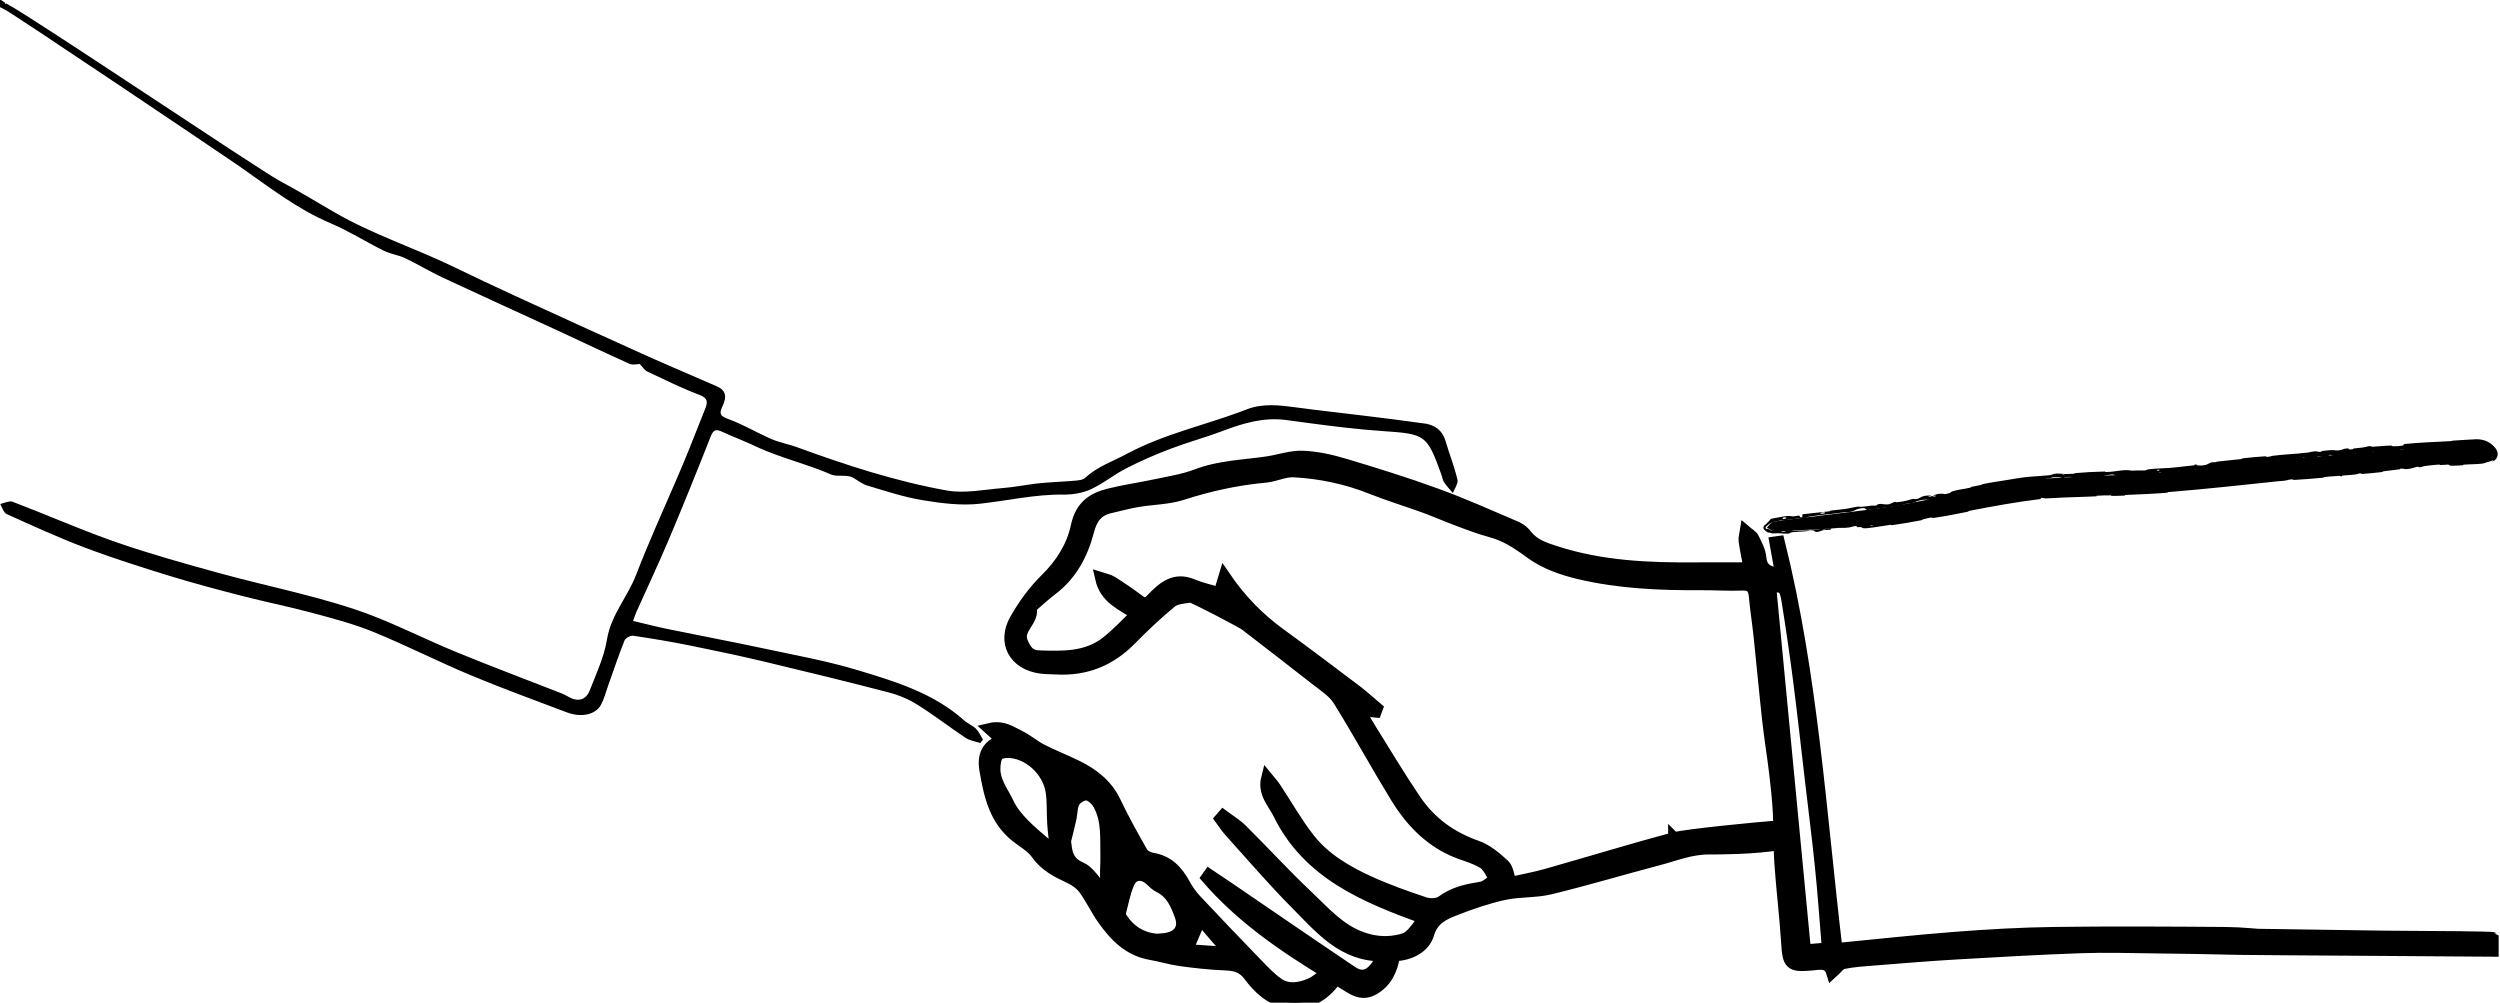
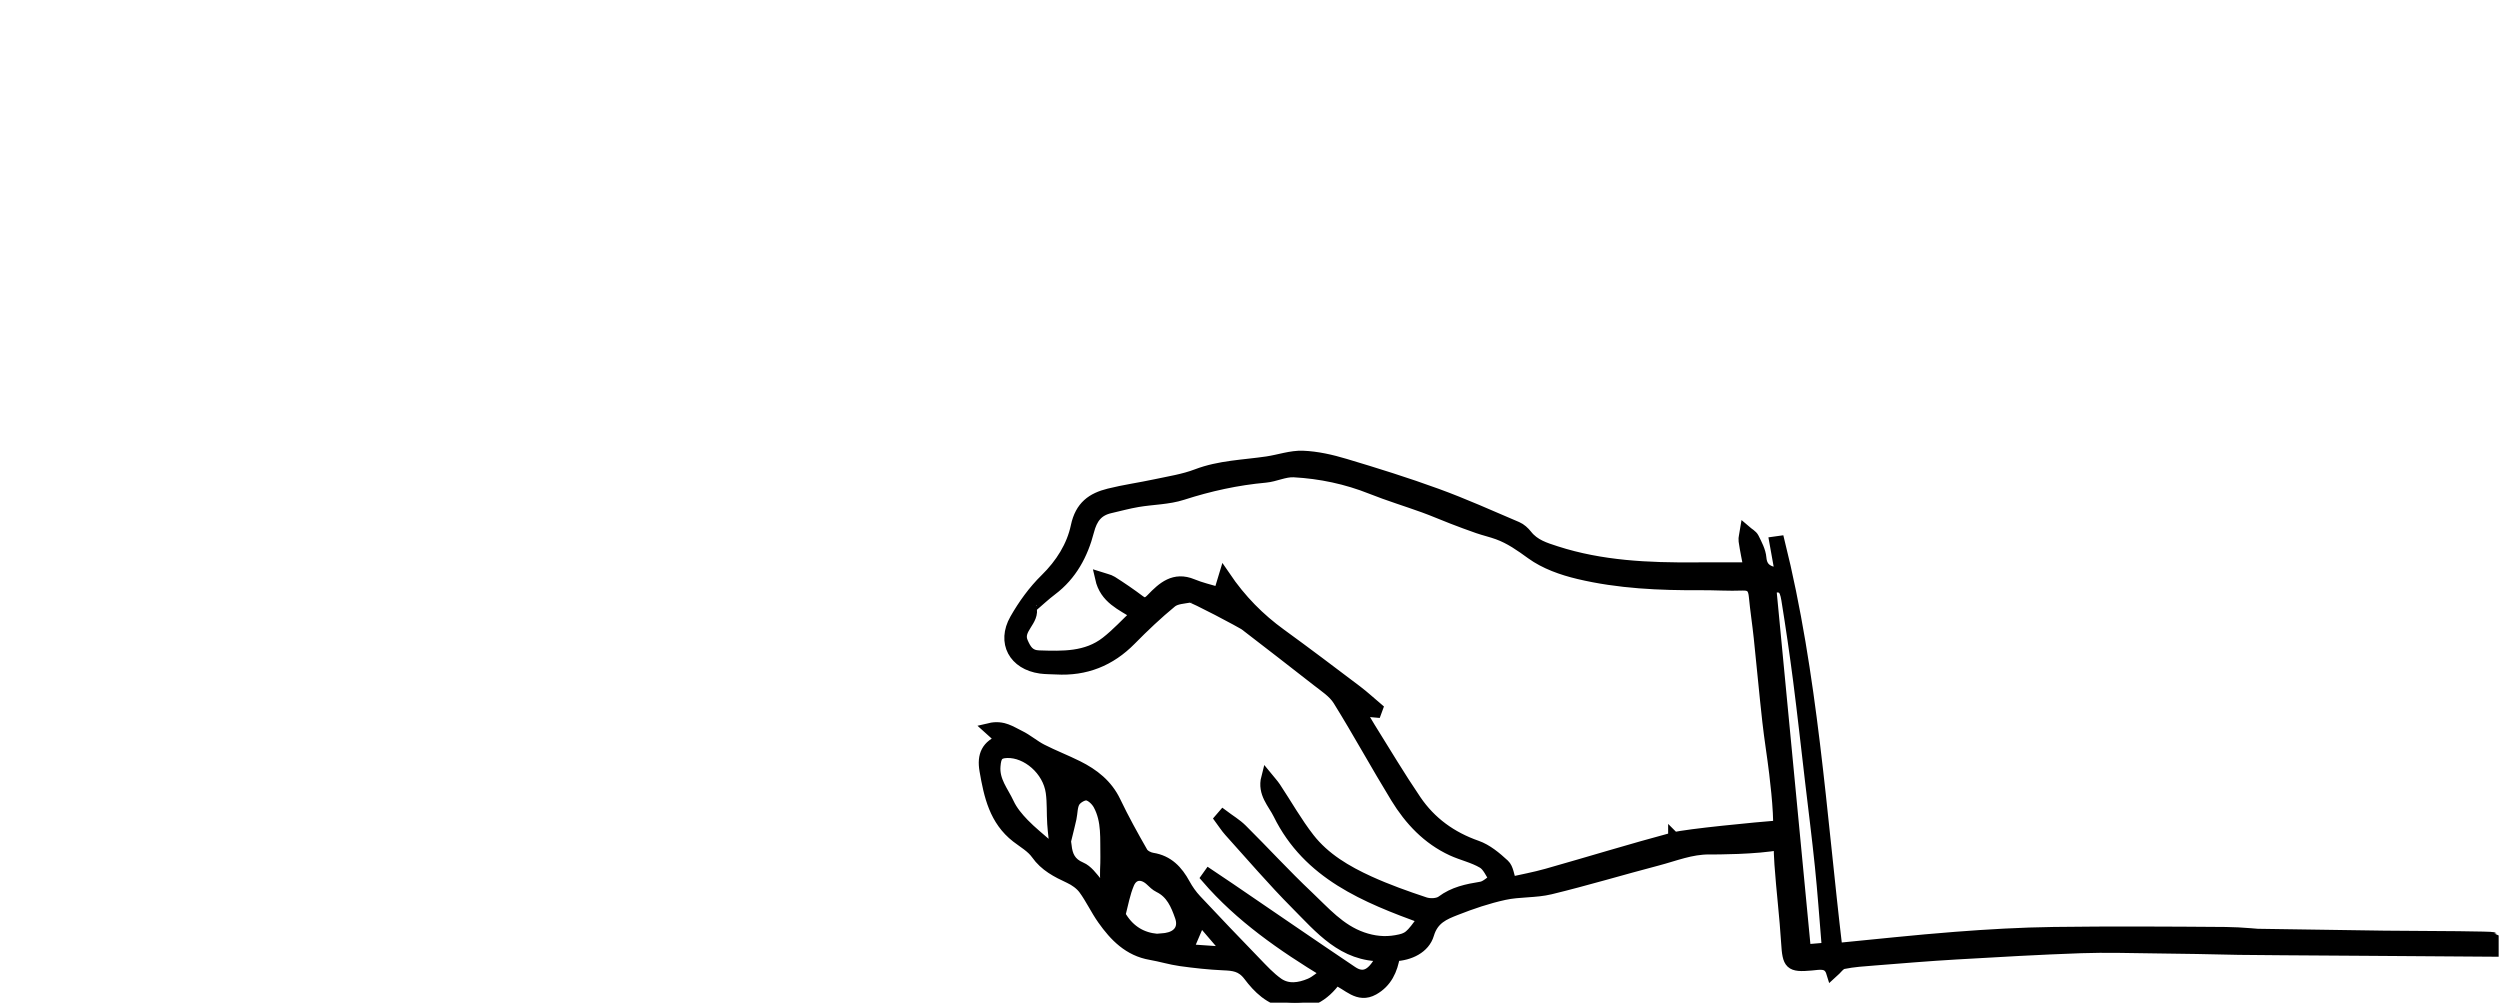
<svg xmlns="http://www.w3.org/2000/svg" width="100%" height="100%" viewBox="0 0 1496 600" version="1.1" xml:space="preserve" style="fill-rule:evenodd;clip-rule:evenodd;">
  <path d="M1361.63,560.183c-9.966,-0.745 -19.929,-1.891 -29.908,-1.966c-34.238,-0.263 -68.475,-0.463 -102.713,-0.013c-19.671,0.263 -39.354,1.396 -58.962,2.913c-24.021,1.841 -47.984,4.496 -71.034,6.712c-9.67,-81.729 -14.654,-163.729 -34.52,-243.601c-0.721,0.1 -1.455,0.212 -2.175,0.311c1.116,6.214 2.22,12.441 3.429,19.14c-6.475,-1.158 -11.596,-2.154 -12.254,-9.837c-0.346,-4.023 -2.484,-8.008 -4.338,-11.744c-0.833,-1.693 -2.958,-2.739 -4.5,-4.072c-0.283,1.881 -1.042,3.824 -0.779,5.617c0.792,5.541 1.987,11.02 2.992,16.387c-11.046,0 -21.671,-0.074 -32.296,0.013c-28.234,0.224 -56.284,-0.984 -83.484,-9.775c-6.612,-2.142 -13.087,-4.085 -17.645,-9.9c-1.505,-1.918 -3.555,-3.786 -5.767,-4.733c-15.908,-6.786 -31.717,-13.897 -47.946,-19.812c-18.054,-6.588 -36.433,-12.328 -54.85,-17.832c-8.179,-2.453 -16.767,-4.433 -25.242,-4.757c-7.083,-0.274 -14.241,2.329 -21.395,3.387c-14.084,2.079 -28.384,2.329 -42.017,7.534c-7.917,3.026 -16.517,4.321 -24.867,6.114c-9.196,1.98 -18.566,3.263 -27.687,5.542c-10.004,2.49 -16.913,7.222 -19.425,19.177c-2.509,11.905 -9.234,22.639 -18.492,31.705c-7.096,6.948 -13.146,15.342 -18.079,24.009c-7.804,13.723 -0.658,26.673 14.987,28.866c3.067,0.423 6.213,0.348 9.321,0.522c17.484,1.021 32.184,-4.819 44.525,-17.359c7.754,-7.883 15.829,-15.541 24.367,-22.552c2.796,-2.291 7.471,-2.403 11.358,-3.138c1.442,-0.274 31.492,15.604 32.759,16.737c0.15,0.137 0.375,0.211 0.533,0.336c14.229,11.008 28.521,21.929 42.662,33.062c4.575,3.599 9.905,6.986 12.863,11.745c11.904,19.175 22.729,39.037 34.521,58.287c8.216,13.413 18.829,24.721 33.416,31.459c6.03,2.775 12.763,4.196 18.405,7.546c3.245,1.929 4.945,6.487 7.333,9.862c-2.796,1.742 -5.429,4.546 -8.425,5.029c-8.388,1.359 -16.342,2.967 -23.45,8.296c-2.388,1.792 -7.183,1.979 -10.242,0.971c-11.296,-3.75 -22.566,-7.771 -33.391,-12.7c-13.592,-6.204 -26.655,-13.863 -36,-25.829c-7.48,-9.588 -13.496,-20.321 -20.242,-30.496c-1.404,-2.104 -3.183,-3.975 -4.783,-5.942c-2.375,9.217 3.9,15.084 7.133,21.671c17.708,36 51.954,49.683 86.737,62.413c-7.991,11.291 -9.145,12.266 -16.625,13.595c-6.912,1.221 -13.583,0.488 -20.27,-1.841c-13.659,-4.759 -22.767,-15.517 -32.734,-24.917c-13.566,-12.804 -26.183,-26.612 -39.429,-39.762c-3.279,-3.263 -7.383,-5.68 -11.108,-8.48c-0.538,0.609 -1.071,1.217 -1.592,1.842c1.825,2.467 3.467,5.092 5.504,7.358c13.163,14.571 25.938,29.55 39.767,43.463c14.529,14.604 28.133,31.429 51.908,31.004c-5.504,11.533 -11.258,14.721 -18.491,9.854c-24.409,-16.404 -48.625,-33.087 -72.921,-49.65c-4.188,-2.854 -8.413,-5.641 -12.613,-8.471c-0.412,0.575 -0.808,1.159 -1.221,1.734c20.121,23.3 45.113,40.596 71.817,56.821c-3.592,2.516 -6.562,5.391 -10.117,6.887c-6.362,2.688 -13.358,3.771 -19.358,-0.462c-4.933,-3.488 -9.137,-8.092 -13.375,-12.475c-11.992,-12.38 -23.896,-24.821 -35.675,-37.396c-2.65,-2.829 -4.946,-6.104 -6.812,-9.517c-4.3,-7.883 -9.817,-13.808 -19.234,-15.292c-2.2,-0.345 -5.033,-1.816 -6.079,-3.633c-5.692,-9.95 -11.271,-20.012 -16.217,-30.362c-4.82,-10.1 -12.887,-16.375 -22.441,-21.134c-7.046,-3.508 -14.442,-6.35 -21.45,-9.937c-4.663,-2.375 -8.7,-6 -13.396,-8.254c-4.958,-2.38 -9.817,-6.163 -17.671,-4.296c3.079,2.775 5.071,4.571 7.454,6.712c-9.058,3.288 -11.604,9.163 -10.079,18.092c2.613,15.154 5.804,29.75 18.842,39.862c4.137,3.2 9.033,5.955 11.941,10.075c5.071,7.171 12.092,10.721 19.596,14.209c3.309,1.546 6.688,3.908 8.813,6.812c4.187,5.717 7.196,12.304 11.296,18.092c7.12,10.075 15.483,18.679 28.495,20.908c6.013,1.034 11.892,2.879 17.93,3.713c8.429,1.171 16.916,2.091 25.404,2.479c6.175,0.283 11.008,0.583 15.558,6.612c5.529,7.321 12.538,14.38 22.704,15.9c12.65,1.88 21.971,-3.612 29.154,-13.633c7.405,2.9 13.334,11.117 22.442,6.013c7.692,-4.309 11.108,-11.592 12.488,-20.288c9.308,-0.383 17.958,-4.629 20.358,-12.675c2.808,-9.45 9.479,-12.079 16.512,-14.842c9.421,-3.712 19.138,-7.012 29.005,-9.154c9.012,-1.966 18.641,-1.183 27.562,-3.35c21.525,-5.216 42.763,-11.621 64.188,-17.233c10.204,-2.679 20.045,-6.788 30.979,-6.675c3.504,0.037 28.271,0.025 41.954,-2.679c0.087,4.008 0.212,8.008 0.496,12.004c1.096,15.704 3.058,31.346 4.016,47.058c0.771,12.692 1.875,14.221 14.475,13.075c5.209,-0.471 10.5,-1.891 12.517,4.746c2.546,-2.254 4.333,-5.142 6.633,-5.617c6.117,-1.27 12.442,-1.641 18.692,-2.141c16.292,-1.284 32.583,-2.65 48.9,-3.6c24.892,-1.454 49.796,-2.888 74.713,-3.759c14.875,-0.525 29.787,-0.037 44.675,0.125c16.575,0.188 33.166,0.459 49.741,0.871c8.104,0.2 143.879,0.946 151.984,1.071l-0,-7.671c-0.921,-0.883 -128.634,-1.021 -130.075,-1.121l0.037,0.025Zm-734.196,-53.683c-5.058,-4.408 -10.362,-8.592 -15.012,-13.4c-3.517,-3.637 -6.959,-7.746 -9.059,-12.279c-3.316,-7.196 -8.958,-13.488 -8.166,-22.513c0.5,-5.716 1.666,-8.07 7.458,-8.233c11.942,-0.337 24.742,10.575 26.617,23.996c0.871,6.204 0.475,12.567 0.896,18.842c0.362,5.291 1.083,10.575 1.754,16.9c-2,-1.459 -3.334,-2.292 -4.513,-3.3l0.025,-0.013Zm17.871,-41.196c-0.025,0.7 -0.062,1.384 -0.087,2.079c-2.15,1.196 -4.313,2.392 -6.588,3.65c-1.367,-2.329 -2.571,-4.395 -4.608,-7.87c4.362,0.837 7.816,1.483 11.271,2.141l0.012,0Zm20.667,77.121c-3.792,-5.504 -6.55,-10.05 -9.867,-14.133c-2.725,-3.35 -5.608,-7.359 -9.321,-8.929c-6.425,-2.7 -8.462,-7.271 -9.05,-13.413c-0.208,-2.279 -0.716,-4.533 -1.091,-6.796c0.558,0.109 1.116,0.221 1.679,0.334c0.796,-3.275 1.65,-6.538 2.358,-9.825c0.733,-3.388 0.5,-7.309 2.213,-10.05c1.391,-2.23 5.258,-4.496 7.604,-4.121c2.662,0.425 5.679,3.325 7.108,5.941c5.333,9.788 4.104,20.709 4.375,31.317c0.125,5.033 -0.608,10.138 0.075,15.067c0.388,2.791 2.871,5.296 4.413,7.933c0.608,-0.2 1.204,-0.383 1.812,-0.583c-0.608,1.904 -1.217,3.821 -2.308,7.258Zm5.241,-35.787c2.563,3.525 4.3,5.912 6.238,8.591c-2.146,1.334 -3.838,2.392 -6.238,3.884l0,-12.475Zm27.788,54.904c-2.038,0.446 -4.163,0.458 -6.746,0.733c-8.887,-0.771 -16.158,-5.017 -21.212,-12.975c-0.438,-0.683 -1.134,-1.608 -0.971,-2.229c1.591,-6.2 2.733,-12.617 5.208,-18.454c2.608,-6.129 8.475,-6.55 13.421,-1.884c1.512,1.434 3.079,3.005 4.921,3.9c7.491,3.65 10.412,10.621 12.908,17.759c2.325,6.6 -0.733,11.616 -7.542,13.137l0.013,0.013Zm34.696,8.529c-8.004,-0.55 -16.004,-1.096 -23.313,-1.596c2.771,-6.512 5.284,-12.375 7.917,-18.554c5.046,5.892 10.475,12.242 15.917,18.579c-0.171,0.525 -0.346,1.046 -0.521,1.558l-0,0.013Zm268.037,-68.554c-25.45,6.812 -50.654,14.571 -76.016,21.746c-7.48,2.116 -15.171,3.508 -21.684,4.991c-1.491,-4.121 -1.779,-8.529 -4.125,-10.696c-4.812,-4.433 -10.241,-9.004 -16.266,-11.108c-15.275,-5.342 -27.613,-14.271 -36.563,-27.433c-9.667,-14.209 -18.454,-29.029 -27.575,-43.621c-2.137,-3.413 -4.087,-6.95 -6.1,-10.4c3.775,0.337 6.821,0.608 9.867,0.883c0.246,-0.671 0.483,-1.358 0.733,-2.029c-4.075,-3.45 -8.004,-7.096 -12.254,-10.311c-15.075,-11.394 -30.146,-22.801 -45.446,-33.909c-12.812,-9.302 -23.796,-20.26 -33.6,-34.705c-1.158,3.823 -2.017,6.649 -2.921,9.663c0.013,-0 -0.425,0.286 -0.758,0.187c-5.196,-1.557 -10.538,-2.765 -15.521,-4.845c-10.787,-4.482 -17.625,1.694 -24.208,8.531c-2.4,2.49 -4.3,3.512 -7.471,1.12c-5.342,-4.022 -10.883,-7.808 -16.525,-11.394c-1.892,-1.195 -4.325,-1.519 -6.513,-2.242c2.734,12.18 12.413,15.716 21.363,21.544c-6.117,5.778 -11.658,11.867 -18.058,16.861c-11.942,9.315 -26.159,8.804 -40.363,8.356c-6,-0.187 -8.054,-3.798 -10.029,-8.294c-3.667,-8.306 7.446,-13.038 5.008,-21.02c-0.037,-0.112 0.609,-0.399 0.896,-0.647c3.863,-3.288 7.554,-6.8 11.596,-9.838c11.867,-8.904 18.442,-21.357 22.004,-35.142c1.992,-7.708 5.458,-12.378 13.013,-14.122c5.529,-1.27 11.012,-2.776 16.591,-3.723c8.909,-1.519 18.254,-1.469 26.729,-4.209c16.28,-5.243 32.721,-8.854 49.734,-10.398c5.729,-0.523 11.421,-3.512 17.012,-3.213c15.917,0.872 31.454,4.135 46.4,10.1c10.304,4.109 20.954,7.334 31.404,11.12c5.73,2.067 11.321,4.52 17.013,6.712c5.071,1.955 10.167,3.873 15.312,5.653c3.925,1.358 8.013,2.279 11.917,3.699c7.442,2.702 13.679,7.135 20.167,11.842c8.054,5.853 18.329,9.477 28.187,11.818c23.959,5.716 48.513,6.774 73.104,6.625c8.342,-0.05 16.692,0.548 25.005,0.212c5.466,-0.212 6.787,2.403 7.233,7.06c0.771,8.182 2.05,16.301 2.908,24.483c1.763,16.699 3.267,33.423 5.134,50.109c1.154,10.438 2.883,20.796 4.125,31.221c0.929,7.834 1.775,15.688 2.187,23.571c0.146,2.704 0.233,5.392 0.296,8.096c-13.571,1.033 -55.35,5.104 -62.917,7.121l-0.025,-0.025Zm91.125,66.062c-4.721,0.4 -8.858,0.75 -12.687,1.071c-6.946,-72.525 -13.854,-144.762 -20.775,-217.125c6.808,-1.333 8.821,-0.387 10.066,7.284c2.584,16.002 4.934,32.054 7.009,48.13c2.596,20.161 4.808,40.374 7.179,60.557c1.992,16.95 4.154,33.875 5.892,50.846c1.566,15.229 2.658,30.508 3.916,45.775c0.088,1 -0.325,2.046 -0.575,3.45l-0.025,0.012Z" style="fill-rule:nonzero;stroke:#000;stroke-width:7.03px;" />
-   <path d="M3.54,4.004c3.065,1.523 13.943,8.423 28.898,18.148c14.89,9.682 33.682,22.073 52.474,34.476c18.789,12.402 37.577,24.82 52.45,34.555c14.821,9.701 25.866,16.815 29.085,18.538c11.03,5.905 21.732,12.396 32.625,18.729c11.584,6.739 23.75,12.139 35.942,17.286c12.221,5.159 24.434,10.049 36.271,15.804c11.725,5.706 23.537,11.276 35.384,16.719c25.463,11.701 50.955,23.364 76.51,34.868c14.951,6.727 30.076,13.116 45.063,19.653c2.35,1.028 3.4,2.165 3.766,3.398c0.384,1.311 0.154,3.26 -1.3,6.262c-1.229,2.536 -1.829,4.881 -0.512,6.84c0.6,0.893 1.479,1.499 2.371,1.969c0.9,0.473 1.979,0.896 3.129,1.327l0.004,-0c4.267,1.593 8.408,3.587 12.596,5.672c3.121,1.555 6.283,3.168 9.504,4.671l3.237,1.461c2.521,1.094 5.142,1.86 7.68,2.568c1.929,0.537 3.795,1.037 5.612,1.619l1.8,0.614c29.354,10.739 59.171,20.473 90.025,26.038c5.625,1.014 11.417,0.857 17.138,0.358c2.862,-0.25 5.737,-0.587 8.57,-0.915c1.421,-0.165 2.83,-0.328 4.23,-0.477l4.183,-0.39c3.646,-0.287 7.25,-0.82 10.796,-1.363c2.675,-0.41 5.308,-0.828 7.937,-1.16l2.634,-0.301c3.62,-0.371 7.262,-0.613 10.929,-0.842c3.662,-0.229 7.358,-0.445 11.041,-0.765c1.005,-0.087 2.255,-0.202 3.438,-0.477c1.158,-0.269 2.475,-0.737 3.479,-1.668c3.517,-3.257 7.529,-5.649 11.796,-7.817c2.137,-1.085 4.312,-2.099 6.525,-3.149c2.204,-1.043 4.429,-2.121 6.621,-3.296l0.004,0.004c11.212,-6.005 23.046,-10.283 35.092,-14.221c10.504,-3.433 21.229,-6.629 31.708,-10.482l4.479,-1.692c9.05,-3.527 18.883,-2.386 29.029,-0.993c12.825,1.759 25.763,3.114 38.55,4.704c12.692,1.573 25.363,3.089 38,4.895l0,0.004c2.871,0.414 5.209,1.364 7.021,2.864c1.804,1.494 3.196,3.624 4.046,6.584c1.112,3.875 2.442,7.703 3.692,11.462c0.941,2.836 1.841,5.646 2.612,8.472l0.717,2.832c0.129,0.554 -0.054,1.412 -0.675,2.8c-0.242,0.541 -0.513,1.077 -0.8,1.66c-1.221,-1.403 -2.363,-2.727 -3.354,-4.212l-0,-0.008l-0.209,-0.35c-0.191,-0.378 -0.354,-0.844 -0.521,-1.428c-0.095,-0.342 -0.2,-0.769 -0.325,-1.217l-0.416,-1.35c-2.171,-5.993 -3.896,-10.614 -5.667,-14.144c-1.779,-3.555 -3.675,-6.157 -6.271,-8.016c-2.583,-1.854 -5.696,-2.85 -9.666,-3.508c-3.95,-0.654 -8.946,-1.001 -15.359,-1.445c-14.304,-0.987 -28.562,-2.735 -42.833,-4.634l-14.275,-1.925c-13.858,-1.87 -26.404,1.837 -38.717,6.511c-5.137,1.952 -10.383,3.648 -15.679,5.363c-5.283,1.71 -10.612,3.435 -15.846,5.424c-9.033,3.425 -17.946,7.308 -26.554,11.706l-0.004,0c-3.779,1.933 -7.342,4.291 -10.808,6.531c-3.059,1.979 -6.05,3.876 -9.175,5.428l-1.346,0.643c-4.65,2.136 -10.359,3.067 -15.667,2.995c-8.617,-0.114 -17.067,0.821 -25.404,1.998c-8.379,1.183 -16.55,2.593 -24.846,3.487c-10.987,1.182 -22.546,-0.277 -33.808,-2.144c-11.046,-1.835 -21.825,-5.437 -32.834,-8.728l-0.004,-0.005l-0.996,-0.354c-0.995,-0.411 -1.991,-0.983 -3.058,-1.652c-1.358,-0.851 -2.917,-1.923 -4.504,-2.746l-0.004,-0c-1.384,-0.718 -2.967,-0.924 -4.184,-1.038c-1.6,-0.157 -3.416,-0.074 -4.791,-0.093c-1.509,-0.022 -2.709,-0.153 -3.679,-0.578l-0.005,-0c-7.65,-3.331 -15.57,-5.902 -23.354,-8.509c-6.833,-2.29 -13.575,-4.612 -20.071,-7.519l-2.77,-1.282l-2.384,-1.106c-2.391,-1.078 -4.804,-2.084 -7.196,-3.073c-3.2,-1.324 -6.358,-2.622 -9.437,-4.073c-1.817,-0.856 -3.75,-1.513 -5.563,-0.842c-1.608,0.596 -2.616,2.045 -3.391,3.792l-0.321,0.765c-8.158,20.698 -16.473,41.316 -25.123,61.804c-6.139,14.536 -12.869,28.756 -19.348,43.222l-0.004,0.012c-0.685,1.558 -1.219,3.303 -1.99,5.403l-0.683,1.86l1.928,0.456c7.299,1.721 14.177,3.511 21.077,4.927l0,-0.004c18.939,3.904 37.81,7.432 56.672,11.463c19.104,4.082 38.229,7.525 56.733,13.098c22.688,6.84 45.2,13.723 63.134,29.895l4.937,4.45l-0.508,-1.521c0.867,0.533 1.6,1.042 2.196,1.646l0.004,0.004c0.746,0.746 1.379,1.683 2.029,2.779c0.417,0.7 0.9,1.559 1.388,2.392c-0.03,0.037 -0.055,0.075 -0.084,0.112c-0.025,0.03 -0.05,0.059 -0.071,0.088c-1.183,-0.35 -2.42,-0.658 -3.429,-0.958c-1.471,-0.434 -2.733,-0.909 -3.771,-1.596c-4.766,-3.167 -9.416,-6.517 -14.125,-9.867c-4.7,-3.342 -9.458,-6.679 -14.379,-9.767c-5.4,-3.395 -11.529,-6.075 -17.704,-7.68l0.004,0c-24.658,-6.428 -49.429,-12.482 -74.212,-18.384c-14.896,-3.549 -29.859,-6.721 -44.849,-9.741c-11.363,-2.29 -22.808,-4.217 -34.269,-5.917l-0.008,0c-1.363,-0.196 -2.927,0.332 -4.077,0.937c-0.618,0.324 -1.224,0.728 -1.738,1.183c-0.492,0.438 -1.006,1.019 -1.293,1.73l-0.005,0.008c-1.802,4.529 -3.476,9.119 -5.106,13.712l-4.838,13.737c-0.672,1.875 -1.305,3.99 -1.913,5.778c-0.636,1.875 -1.319,3.629 -2.205,5.225l-0,0.004c-2.672,4.817 -10.071,6.725 -18.323,3.596c-19.284,-7.321 -38.619,-14.322 -57.572,-22.252l-0.004,-0c-9.72,-4.064 -19.291,-8.503 -28.911,-12.94c-9.608,-4.431 -19.262,-8.86 -29.089,-12.874c-11.897,-4.865 -24.461,-8.149 -36.751,-11.458c-6.915,-1.862 -13.885,-3.492 -20.833,-5.095c-6.958,-1.604 -13.89,-3.181 -20.769,-4.952c-14.776,-3.803 -29.523,-7.701 -44.063,-12.178l-12.667,-3.939c-10.541,-3.328 -21.033,-6.79 -31.401,-10.555l-6.205,-2.295c-15.785,-5.963 -31.19,-13.022 -46.671,-20.003l-0.008,-0.004l-0.273,-0.179c-0.293,-0.252 -0.656,-0.74 -1.115,-1.612c-0.261,-0.496 -0.501,-1.011 -0.777,-1.582c0.66,-0.206 1.243,-0.392 1.831,-0.554c1.305,-0.36 2.049,-0.393 2.49,-0.224l0.004,0c19.184,7.316 38.308,15.708 57.78,22.701l3.898,1.38c20.431,7.106 41.311,12.944 62.126,18.656c26.808,7.375 53.762,12.72 79.932,21.269c10.546,3.444 20.813,7.808 31.075,12.394c10.236,4.574 20.508,9.388 30.944,13.656c20.782,8.513 41.842,16.411 62.7,24.58l0.004,0.005c1.235,0.476 2.463,1.113 3.67,1.822l0.004,-0c3.086,1.804 6.239,2.587 9.099,1.812c2.922,-0.796 5.087,-3.092 6.404,-6.467l0,-0.004c3.811,-9.789 8.627,-20.033 10.356,-30.676c1.148,-7.068 4.109,-13.227 7.511,-19.372c3.363,-6.074 7.233,-12.255 9.843,-19.035c7.457,-19.382 16.046,-38.242 24.292,-57.385l3.511,-8.224c4.615,-10.95 8.85,-22.234 13.309,-33.158c0.441,-1.074 0.841,-2.146 1.071,-3.17c0.233,-1.031 0.32,-2.127 0.041,-3.218c-0.591,-2.313 -2.591,-3.791 -5.562,-4.904c-10.506,-3.946 -20.607,-8.999 -30.916,-13.863l-0.005,-0.004c-0.425,-0.201 -0.878,-0.602 -1.542,-1.367c-0.591,-0.682 -1.425,-1.75 -2.364,-2.718l-0.517,-0.533l-0.744,-0c-0.483,-0 -1.028,0.062 -1.502,0.118c-0.509,0.059 -1,0.118 -1.505,0.154c-0.78,0.056 -1.434,0.038 -1.957,-0.085l-0.481,-0.159c-14.298,-6.395 -28.384,-13.172 -42.655,-19.763c-22.971,-10.599 -46.001,-21.013 -68.901,-31.714c-3.803,-1.777 -7.517,-3.772 -11.271,-5.798c-3.739,-2.019 -7.524,-4.074 -11.409,-5.925c-2.161,-1.028 -4.481,-1.677 -6.616,-2.291c-1.641,-0.471 -3.183,-0.924 -4.623,-1.501l-1.408,-0.622c-5.355,-2.65 -10.568,-5.588 -15.893,-8.488c-5.304,-2.889 -10.695,-5.726 -16.305,-8.106c-19.889,-8.439 -36.577,-21.635 -54.37,-34.041c-2.731,-1.902 -36.97,-25.03 -71.26,-48.031c-17.15,-11.503 -34.32,-22.98 -47.583,-31.763c-6.632,-4.391 -12.292,-8.113 -16.484,-10.827c-2.058,-1.333 -3.77,-2.423 -5.07,-3.235Zm-1.335,-0.822c-0.158,-0.096 -0.307,-0.186 -0.447,-0.269l-0,-0.032c0.147,0.099 0.294,0.198 0.447,0.301Z" style="fill-rule:nonzero;stroke:#000;stroke-width:3.51px;" />
-   <path d="M1109.68,314.868c20.725,-2.714 41.292,-6.753 61.817,-10.742c21,-4.088 41.9,-8.611 63.346,-9.689c5.008,-0.247 10.025,-0.372 15.046,-0.582c16.241,-0.694 32.516,-0.942 48.72,-2.242c19.234,-1.549 38.38,-4.176 57.592,-6.059c19.021,-1.871 38.083,-3.234 57.104,-5.117c17.909,-1.772 35.775,-3.927 53.655,-5.91c0.037,0.384 0.074,0.768 0.112,1.153c6.721,-0.372 13.429,-0.694 20.154,-1.153c2.758,-0.186 5.938,-1.474 3.654,-4.447c-1.741,-2.268 -5.716,-4.139 -8.6,-4.002c-18.016,0.855 -36.021,2.205 -54.012,3.605c-17.571,1.363 -35.117,2.85 -52.659,4.51c-17.916,1.697 -35.862,3.209 -53.691,5.637c-28.763,3.928 -57.704,4.435 -86.617,5.86c-13.542,0.669 -27.125,2.391 -40.483,4.758c-19.629,3.469 -38.988,8.549 -58.646,11.832c-20.029,3.345 -40.283,5.352 -60.438,7.954c-4.945,0.644 -9.937,1.103 -14.808,2.106c-1.367,0.285 -2.4,2.218 -3.592,3.395c1.43,0.743 2.884,2.193 4.263,2.119c16.037,-0.781 32.192,-0.892 48.083,-2.974l0,-0.012Z" style="fill-rule:nonzero;" />
-   <path d="M1117.49,310.27c4.841,-0.8 11.212,-1.731 16.062,-2.432c1.521,-0.22 0.788,0.095 1.838,-0.049c2.054,-0.285 3.941,-0.713 5.975,-0.993c0.675,-0.092 -0.104,0.349 0.6,0.246c3.871,-0.569 7.491,-1.322 11.396,-1.999c5.925,-1.028 11.812,-2.098 17.7,-3.177c13.2,-2.421 26.391,-5.096 40.033,-6.998c6.496,-0.917 14.462,-1.558 21.237,-2.081c0.792,-0.062 0.305,-0.292 0.45,-0.322c1.292,-0.256 1.646,-0.195 1.959,-0.094c0.258,0.084 0.483,0.196 1.179,0.195c4.504,-0.005 9.346,-0.068 13.904,-0.278c1.646,-0.077 3.258,-0.159 4.804,-0.245c2.488,-0.137 -0.029,-0.558 2.492,-0.362c0.175,0.014 -0.45,0.311 0.237,0.316c1.55,0.009 4.488,-0.143 5.688,-0.162c2.312,-0.037 2.696,-0.052 4.879,-0.126c2.992,-0.098 6.546,-0.09 9.746,-0.285c0.683,-0.043 -0.234,-0.286 0.854,-0.38c1.088,-0.093 3.975,-0.2 4.946,-0.183c0.975,0.019 0.575,0.26 0.75,0.303c1.437,0.36 4.737,-0.419 5.167,-0.461c3.175,-0.29 6.166,-0.5 9.095,-0.704c4.259,-0.299 8.384,-0.563 12.721,-1c5.554,-0.561 11.484,-1.333 16.771,-1.918c6.3,-0.695 11.658,-1.162 17.783,-1.857c0.65,-0.073 -0.145,-0.32 0.646,-0.409c3.213,-0.363 6.421,-0.702 9.629,-1.004c5.171,-0.486 10.338,-0.89 15.521,-1.206c0.842,-0.051 -0.216,0.333 0.625,0.3c5.159,-0.212 13.329,-0.326 16.271,-1.85c3.483,-0.247 7.704,-0.56 10.838,-0.582c2.016,-0.015 0.1,0.475 2.55,0.119c0.55,-0.08 -0.196,-0.291 0.633,-0.391c3.471,-0.415 7.275,-0.683 10.7,-1.163c0.029,-0.003 0.054,-0.007 0.083,-0.011c0.7,-0.099 0.484,-0.328 0.679,-0.392c1.638,-0.527 4.492,-0.217 5.105,-0.237c4.666,-0.156 8.037,-0.649 12.354,-1.115c1.004,-0.108 -0.217,-0.31 0.746,-0.426c4.991,-0.599 10.17,-1.157 15.083,-1.567c1.092,-0.091 0.125,0.306 0.646,0.278c2.308,-0.13 2.758,-0.723 4.971,-0.858c0.466,-0.029 0.233,0.243 0.32,0.26c1.371,0.266 2.455,-0.456 2.796,-0.507c4.163,-0.648 6.946,-0.378 10.904,-0.865c0.534,-0.063 0.98,0.306 1.034,0.839c0.012,0.12 0.029,0.241 0.041,0.363c0.059,0.498 0.259,-0.657 0.409,0.744l-0,0.013l-1.338,-1.148c6.592,-0.425 13.442,-0.73 20.142,-1.081c1.125,-0.055 2.346,-0.32 3.021,-0.805c0.329,-0.256 0.4,-0.389 0.404,-0.65c-0.004,-0.278 -0.204,-0.731 -0.517,-1.156c-0.125,-0.169 -0.262,-0.338 -0.408,-0.499c-0.892,-0.908 -0.079,-0.454 -0.113,-0.528c-0.745,-1.275 -1.941,-1.22 -2.312,-1.399c-1.654,-0.78 -3.396,-1.389 -4.896,-1.334c-1.525,0.066 -2.913,0.203 -4.075,0.597c-15.713,0.561 -31.296,2.114 -46.9,2.682c-0.2,0.008 0.133,-0.313 -0.263,-0.296c-1.27,0.055 -2.137,0.122 -2.783,0.207c-1.762,0.233 -1.862,0.597 -4.133,1.187c-0.779,0.202 -3.242,-0.281 -3.459,-0.313c-0.791,-0.12 -0.02,-0.621 -0.283,-0.635c-2.175,-0.104 -1.708,1.311 -4.608,1.546c-0.092,0.005 0.266,-0.292 0.021,-0.298c-0.763,-0.022 -1.505,0.145 -2.255,0.114c-1.708,-0.073 -2.37,-0.725 -4.925,-0.102c-0.325,0.081 0.246,0.857 -2.35,1.036c-1.033,0.069 -5.604,0.472 -6.887,0.531c-1.283,0.057 -0.429,-0.283 -0.521,-0.286c-3.475,-0.05 -2.183,-0.307 -3.954,-0.673c-1.771,-0.363 -1.188,0.822 -1.879,1.021c-0.692,0.199 -3.242,0.136 -3.875,0.092c-0.629,-0.044 0.129,-0.281 -0.425,-0.288c-3.696,-0.04 -1.554,0.754 -2.742,1.057c-2.8,0.719 -5.096,0.014 -7.704,0.169c-0.708,0.042 -0.113,0.195 -0.738,0.273c-0.7,0.087 -1.325,0.138 -1.92,0.179c-1.517,0.102 -2.867,0.135 -4.875,0.511c-0.459,0.085 -2.692,0.845 -4.209,0.581c-0.212,-0.039 0.363,-0.32 -0.7,-0.273c-1.591,0.071 -4.441,0.287 -6.133,0.522c-1.25,0.175 0.221,0.412 -1.367,0.445c-0.708,0.015 0.575,-0.327 -0.754,-0.281c-1.317,0.044 -4.667,0.376 -5.942,0.508c-1.27,0.133 -0.545,0.348 -0.65,0.377c-0.612,0.17 -3.037,0.549 -3.254,0.571c-8.904,0.926 -17.271,1.542 -25.787,2.672c-1.884,0.251 -3.779,0.503 -5.696,0.764c-0.829,0.113 -0.238,0.344 -0.367,0.364c-2.833,0.462 -0.679,-0.594 -2.7,-0.629c0.359,0.571 -0.829,0.6 -2.829,0.882c-0.962,0.135 -0.412,0.314 -0.496,0.347c-1.4,0.508 -2.446,0.147 -2.712,0.08c-0.988,-0.252 -1.979,0.257 -2.65,0.087c-0.667,-0.17 0.787,-0.649 -1.138,-0.465c-0.521,0.267 0.963,0.702 -0.491,0.928c-5.496,0.875 -15.859,1.155 -20.309,1.356c-4.446,0.214 -5.879,0.324 -8.471,0.38c-4.679,0.092 -2.945,0.427 -5.841,0.759c-2.9,0.328 -1.534,-0.776 -1.963,-0.98c-0.421,-0.204 -0.858,0.046 -1.375,-0.054c-0.516,-0.099 0.579,-0.301 -0.621,-0.293c-1.2,0.008 -4.458,0.548 -4.87,0.8c-0.88,0.533 0.62,0.989 -2.559,0.943c-0.183,-0.004 0.4,-0.302 -0.3,-0.299c-5.558,0.026 -11.321,0.254 -16.866,0.325c-0.763,0.01 -0.096,-0.325 -0.538,-0.323c-2.967,0.014 -3.342,0.201 -3.892,0.513c-0.304,0.175 -0.662,0.39 -1.558,0.644c0.525,-0.784 -0.9,-1.191 -4.404,-0.949c-2.108,0.151 -1.721,0.456 -3.063,0.798c-0.4,0.103 -1.904,0.005 -2.162,0.185c-0.838,0.59 0.608,1.017 -3,1.142c-0.158,0.005 0.312,-0.323 -0.233,-0.285c-3.53,0.256 -3.892,0.83 -7.671,1.361c-2.963,0.414 -8.279,0.843 -11.659,1.337c-0.062,-0.855 -3.22,-0.144 -4.408,0.66c-0.725,0.116 -1.462,0.243 -2.208,0.374c-1.509,0.262 -3.029,0.538 -4.446,0.751c-0.729,0.109 -0.3,-0.223 -0.396,-0.232c-1.479,-0.146 -2.321,0.601 -2.783,0.714c-5.046,1.212 -9.267,1.663 -14.021,3.116c-0.171,0.052 -0.325,0.69 -1.708,0.547c-0.092,-0.011 1.454,-0.62 -0.83,-0.148c-2.283,0.471 -6.641,1.096 -9.75,2.044c-0.75,0.229 -2.587,1.114 -4.22,1.076c-0.221,-0.007 -0.03,-0.221 -0.346,-0.25c-1.029,-0.091 -1.434,0.606 -2.675,0.344c-1.242,-0.262 -3.679,-0.144 -6.813,0.827c-0.1,0.03 -0.766,0.644 -1.775,0.83c-1.612,0.297 -3.916,0.624 -5.6,0.925c-0.804,0.144 -0.237,0.343 -0.379,0.373c-1.037,0.214 -2.021,0.399 -2.971,0.563c-4.008,0.684 -7.471,1.031 -12.204,1.618c-1.071,0.134 -4.096,0.963 -6.212,0.926c-2.325,-0.041 -0.175,-1.778 -5.363,-0.756c-2.092,0.408 -4.542,2.567 -8.458,2.089c-7.346,1.135 -14.225,1.448 -21.579,2.695c-0.33,0.056 -1.317,0.694 -2.1,0.785c-1.163,0.134 -1.83,-0.023 -2.659,0.066c-0.65,0.07 -1.283,0.148 -1.912,0.231c-2.746,0.368 -5.346,0.782 -8.067,1.118c-1.267,0.161 -0.858,-0.149 -2.375,0.06c-1.475,0.214 -2.417,0.675 -4.367,0.936c-0.045,0.006 -0.095,0.015 -0.141,0.025c-1.421,0.358 -2.738,1.64 -4.025,2.746c-0.434,0.419 -0.338,1.007 0.191,1.289c0.084,0.05 0.167,0.102 0.25,0.156c0.192,-0.268 0.588,-0.228 1.209,0.071c0.625,0.262 1.437,0.956 2.716,1.155c0.48,0.024 0,-0.259 0.217,-0.265c0.079,-0.005 0.154,-0.012 0.229,-0.022c0.834,-0.099 1.625,0.008 2.421,-0.144c0.217,-0.041 0.217,-0.265 0.392,-0.311c1.487,-0.397 3.987,0.007 4.416,0.078c1.642,0.269 2.392,-0.052 3.646,0.032c1.254,0.083 -0.604,0.319 0.854,0.343c3.03,0.05 6.909,-0.134 9.98,-0.26c1.225,-0.053 0.375,-0.314 0.55,-0.329c2.529,-0.189 5.104,-0.006 6.475,-0.682c1.841,1.434 1.516,-0.229 5.145,-0.171c0.284,0.004 0.7,0.706 -0.387,0.891c-1.088,0.184 -2.763,0.064 -4.271,0.319c-0.358,0.062 -2.383,0.858 -2.662,0.913c-2.192,0.437 -2.559,-0.64 -2.675,-0.694c-1.355,-0.581 -3.838,0.263 -4.5,0.341c-3.025,0.359 -5.609,0.301 -8.138,0.564c-1.654,0.171 -1.787,0.89 -3.092,0.919c-3.604,0.083 -5.283,-0.547 -8.075,-0.146c-0.979,0.102 -1.845,-0.188 -2.625,-0.458c-0.487,-0.178 -0.612,0.012 -0.941,-0.032c-0.313,-0.016 -0.904,-0.419 -1.696,-1.183c-1.338,-0.709 -1.575,-2.19 -0.488,-3.245c0.034,-0.019 0.071,-0.04 0.109,-0.064c0.158,0.031 1.646,-1.364 3.004,-2.891c0.187,-0.185 0.046,-0.374 0.387,-0.588c0.317,-0.191 0.688,-0.35 1.092,-0.441c1.2,-0.29 2.167,-0.34 3.571,-0.642c1.629,-0.35 3.583,-0.742 5.446,-0.894c1.125,-0.092 2.604,0.158 3.146,0.197c1.008,0.076 2.016,-0.194 2.862,-0.324c0.45,-0.068 0.854,-0.096 1.192,-0.014c0.983,0.241 -0.784,1.022 1.708,0.942c0.017,-0.597 0.15,-1.225 0.221,-1.833c5.404,-0.661 10.742,-1.106 16.15,-1.781c0.671,-0.084 -0.054,-0.317 0.662,-0.416c3.03,-0.414 5.709,-0.507 8.838,-0.982c2.425,-0.369 5.05,-1.034 7.579,-1.444c1.638,0.473 5.375,-0.248 8.113,-0.565c0.962,-0.111 0.92,0.076 1.612,0.04c2.596,-0.147 1.308,-0.569 2,-0.762c2.954,-0.833 3.408,0.47 6.958,-0.111c0.192,-0.029 2.375,-1.105 2.684,-1.201c1.958,-0.615 0.371,0.194 1.637,0.041c0.342,-0.042 0.667,-0.08 0.984,-0.116c1.825,-0.211 3.337,-0.374 5.591,-0.969c0.771,-0.204 2.559,-0.995 4.142,-0.948c0.208,0.006 0.142,0.261 0.304,0.244c2.954,-0.34 2.883,-1.095 4.492,-1.678c1.608,-0.583 4.275,-0.612 4.825,-0.576c1.446,0.09 -1.013,0.381 -1.079,0.432c-0.775,0.622 1.079,0.157 2.516,-0.108c0.359,0.674 2.35,0.206 1.488,-0.279c-0.096,-0.052 -1.196,0.251 -1.488,0.279c1.104,-0.97 3.275,-1.528 5.846,-1.394c1.2,0.063 0.204,0.655 3.625,-0.224c1.554,-0.399 0.842,-0.762 2.192,-1.196c3.091,-0.992 7.3,-1.418 10.55,-2.172c1.179,-0.274 -0.034,-0.304 0.771,-0.5c2.137,-0.521 4.079,-0.705 6.225,-1.238c0.195,-0.049 -0.342,-0.238 0.333,-0.375c2.846,-0.579 5.508,-1.029 8.237,-1.463c2.167,-0.345 4.375,-0.681 6.759,-1.058c2.596,-0.419 7.233,-1.258 9.946,-1.573c4.7,-0.569 10.533,-0.764 14.55,-1.195c2.62,-0.28 2.02,-0.518 3.137,-0.8c1.967,-0.5 5.404,-0.153 6.375,-0.02c0.088,0.013 0.158,0.022 0.204,0.029c0,0.001 -0.079,0.008 -0.204,0.019c-0.521,0.049 -1.808,0.186 -0.825,0.254c0.404,0.155 0.675,0.047 0.833,-0.076c0.125,-0.093 0.184,-0.196 0.196,-0.197c0.342,0.05 4.846,-0.098 5.738,-0.192c0.483,-0.052 0.2,-0.314 0.454,-0.336c6.008,-0.519 12.029,-0.836 18.133,-0.972c0.109,0.001 -0.041,0.314 0.213,0.312c3.533,-0.017 5.775,-0.493 8.671,-0.852c2.895,-0.36 5.204,-0.402 6.95,0.034c2.187,-0.179 5.345,-0.123 7.162,-0.09c1.817,0.032 2.029,-0.582 2.188,-0.603c4.933,-0.691 7.816,-0.549 12.954,-0.911c2.441,-0.169 7.266,-0.695 9.891,-1.034c2.075,-0.266 3.346,-0.262 5.25,-0.569c0.255,-0.041 -0.037,-0.276 0.042,-0.295c2.096,-0.562 1.146,0.201 1.6,0.265c1.65,0.229 2.667,0.336 5.375,-0.219c0.317,-0.065 0.913,-0.398 1.567,-0.74c0.65,-0.334 1.358,-0.673 1.929,-0.775c1.5,-0.268 0.971,0.139 2.542,-0.145c0.133,-0.024 0.079,-0.226 1.058,-0.34c4.529,-0.532 9.483,-0.978 14.187,-1.498c0.642,-0.071 -0.216,-0.31 0.713,-0.416c4.354,-0.5 9.133,-0.959 13.396,-1.211c1.046,-0.061 0.412,0.231 0.646,0.277c1.433,0.279 3.35,-0.505 3.675,-0.546c5.662,-0.744 10.391,-0.942 15.604,-1.396c1.916,-0.167 3.896,-0.364 6.012,-0.629c0.429,-0.055 3.688,-1 5.221,-0.585c0.104,0.028 1.621,0.458 2.879,-0.043c0.079,-0.031 -0.858,-0.239 0.738,-0.352c1.596,-0.113 4.141,-0.533 6.358,-0.405c0.704,0.04 2.392,0.458 4.421,-0.166c0.133,-0.044 3.242,-1.327 4.442,-0.725c0.191,0.1 0.062,0.854 2.5,0.269c0.462,-0.113 -0.405,-0.206 0.829,-0.413c1.891,-0.317 4.429,-0.327 6.746,-0.846c0.404,-0.091 2.1,-0.733 3.525,-0.464c0.225,0.042 -0.171,0.322 0.566,0.29c2.771,-0.116 5.625,-0.422 8.459,-0.596c0.762,-0.047 1.52,-0.085 2.279,-0.107c1.262,-0.038 0.65,0.41 1.971,0.416c1.32,0.005 3.97,-0.095 5.333,-0.381c1.358,-0.287 -0.192,-0.809 1.867,-1.016c8.937,-0.897 17.841,-1.159 26.804,-1.655c1.329,-0.073 0.212,-0.234 2.171,-0.356c3.691,-0.23 8.75,-0.573 13.662,-0.797c5.2,0.11 8.579,2.17 11.188,5.367c0.725,1.027 1.75,2.775 1.091,4.99c-0.608,1.715 -1.554,2.218 -2.012,2.538c-0.504,0.3 -0.779,0.374 -0.921,0.403c-0.279,0.043 -0.038,-0.153 0.254,-0.407c0.296,-0.248 0.638,-0.604 0.567,-0.62c-0.067,-0.037 -0.571,0.406 -1.8,0.838c-1.125,0.385 -2.175,0.696 -3.109,0.934c-0.816,0.24 -1.454,0.486 -1.683,0.514c-4.362,0.518 -7.417,0.353 -11.337,0.665c-0.809,0.064 -0,0.322 -0.688,0.373c-2.133,0.161 -4.367,0.174 -6.437,0.287c-1.655,0.077 -3.059,-1.105 -3.205,-2.754c-0.02,-0.214 -0.041,-0.427 -0.066,-0.637c-0.025,-0.221 -0.054,-0.383 -0.084,-0.511l3.417,2.772c-0.458,0.117 -0.487,0.258 -1.208,0.325c-2.217,0.206 -4.179,0.33 -6.359,0.36c-0.2,0.002 1.096,-0.431 -0.541,-0.257c-2.65,0.284 -5.959,0.447 -8.979,1.012c-0.9,0.168 -0.875,0.693 -2.859,0.555c-0.416,-0.029 0.034,-0.714 -2.171,0.084c-0.37,0.133 -4.091,1.294 -6.012,1.033c-0.504,-0.068 -1.821,-0.439 -2.9,-0.237c-0.146,0.029 0.479,0.243 -0.421,0.371c-3.167,0.446 -6.504,0.783 -9.762,1.221c-0.871,0.118 0.462,0.268 -0.838,0.434c-3.571,0.456 -8.05,0.845 -11.562,1.101c-0.025,0.001 -0.046,0.003 -0.067,0.004c-1.2,0.077 -0.363,-0.24 -0.454,-0.256c-1.554,-0.277 -2.392,0.383 -2.892,0.465c-3.104,0.5 -5.504,0.448 -8.375,0.779c-0.792,0.091 -0.204,0.314 -0.362,0.353c-1.617,0.385 -0.442,-0.216 -1.484,-0.178c-2.916,0.106 -6.154,0.408 -9.087,0.695c-1.079,0.106 0.162,0.32 -0.804,0.411c-5.73,0.545 -11.68,1.015 -17.275,1.327c-1.055,0.059 -0.417,-0.244 -0.642,-0.28c-1.542,-0.26 -3.708,0.471 -4.213,0.568c-2.291,0.439 -3.208,0.305 -5.245,0.535c-2.013,0.228 -4.121,0.455 -6.28,0.684c-8.508,0.895 -17.858,1.869 -25.379,2.653c-11.812,1.231 -21.121,2.055 -32.3,3.004c-0.45,0.038 -0.9,0.075 -1.354,0.112c-0.75,0.061 0.029,0.329 -0.617,0.386c-8.362,0.706 -16.6,0.938 -24.95,1.339c-0.683,0.032 0.317,0.306 -0.783,0.368c-2.254,0.129 -5.112,0.21 -7.392,0.19c-1.112,-0.009 0.367,-0.326 -0.754,-0.33c-2.604,-0.01 -5.391,0.066 -8.058,0.217c-1.133,0.066 0.592,0.317 -0.883,0.377c-1.342,0.056 -2.675,0.115 -4.009,0.175c-5.062,0.227 -10.054,0.355 -15.025,0.532c-3.612,0.133 -7.241,0.327 -10.921,0.548c-0.687,0.042 -1.358,-0.538 -2.808,-0.252c-0.092,0.19 -0.062,0.398 -0.087,0.594c-14.405,1.731 -28.63,4.337 -43.08,7.15c-0.608,0.118 0.509,0.245 -0.67,0.477c-1.784,0.35 -3.555,0.704 -5.325,1.051c-4.992,0.978 -9.963,1.933 -15.175,2.676c-0.7,0.1 -0.459,-0.557 -2.488,-0.079c-0.358,0.086 -3.425,0.747 -4.196,1.024c-0.108,0.039 0.509,0.209 -0.483,0.403c-5.771,1.123 -11.85,2.156 -17.675,2.963c-0.942,0.13 0.008,-0.332 -0.663,-0.242c-4.75,0.638 -9.866,1.674 -14.437,2.06c-3.063,0.255 -2.013,-0.418 -3.692,-0.695c-0.237,-0.039 -2.116,0.204 -2.254,-0.076c-0.346,-0.703 0.454,-1.631 -0.025,-2.365c-0.1,-0.157 -2.579,0.354 -1.15,-0.249c0.1,-0.041 1.892,-0.419 2.321,-0.619c0.296,-0.138 -0.304,-0.359 0.312,-0.569c0.617,-0.209 1.346,-0.056 2.375,-0.349c1.03,-0.296 0.517,-0.566 2.605,-0.911Zm173.416,-28.605c1.696,0.167 1.867,-0.9 0.075,-0.519c-0.087,0.019 -0.162,0.511 -0.075,0.519Zm-201.454,25.758c2.238,0.198 3.65,-0.658 2.067,-0.828c-1.584,-0.171 -2.75,0.769 -2.067,0.828Zm-22.587,3.15c2.6,0.022 2.825,-1.506 0.108,-0.846c-0.158,0.038 -0.263,0.846 -0.108,0.846Zm53.879,3.609c-0.025,-0.009 -1.371,0.18 -1.4,0.198c-0.671,0.438 2.029,0.059 1.4,-0.198Zm-52.492,3.776c-0.808,-0.17 -3.104,0.16 -2.1,0.368c0.808,0.167 3.108,-0.158 2.1,-0.368Zm309.954,-44.158c0.025,0.014 0.996,-0.063 0.971,-0.149c-0.092,-0.278 -1.437,-0.071 -0.971,0.149Zm-271.571,41.837c-5.666,0.575 -9.187,-0.391 -3.041,-0.825c1.116,-0.086 -2.359,0.628 -0.929,0.599c2.616,-0.056 4.245,-1.016 6.925,-0.945c0.016,0.001 0.029,0.002 0.037,0.005l-0.358,0.409c0.008,-0.017 0.021,-0.016 0.033,0l0.329,-0.375c-0.171,0.206 -2.704,1.108 -3.004,1.134c0.004,-0.001 0.008,-0.001 0.008,-0.002Zm185.325,-32.782c0.038,0.012 1.384,-0.073 1.413,-0.09c0.704,-0.386 -2.008,-0.214 -1.413,0.09Zm142.963,-13.183c0.079,0.024 3.204,-0.187 3.3,-0.222c1.587,-0.668 -4.725,-0.244 -3.3,0.222Zm-233.417,20.422c-1.4,0.563 -3.121,0.89 -4.35,0.674c1.446,-0.225 2.896,-0.463 4.35,-0.674Z" style="fill-rule:nonzero;" />
</svg>